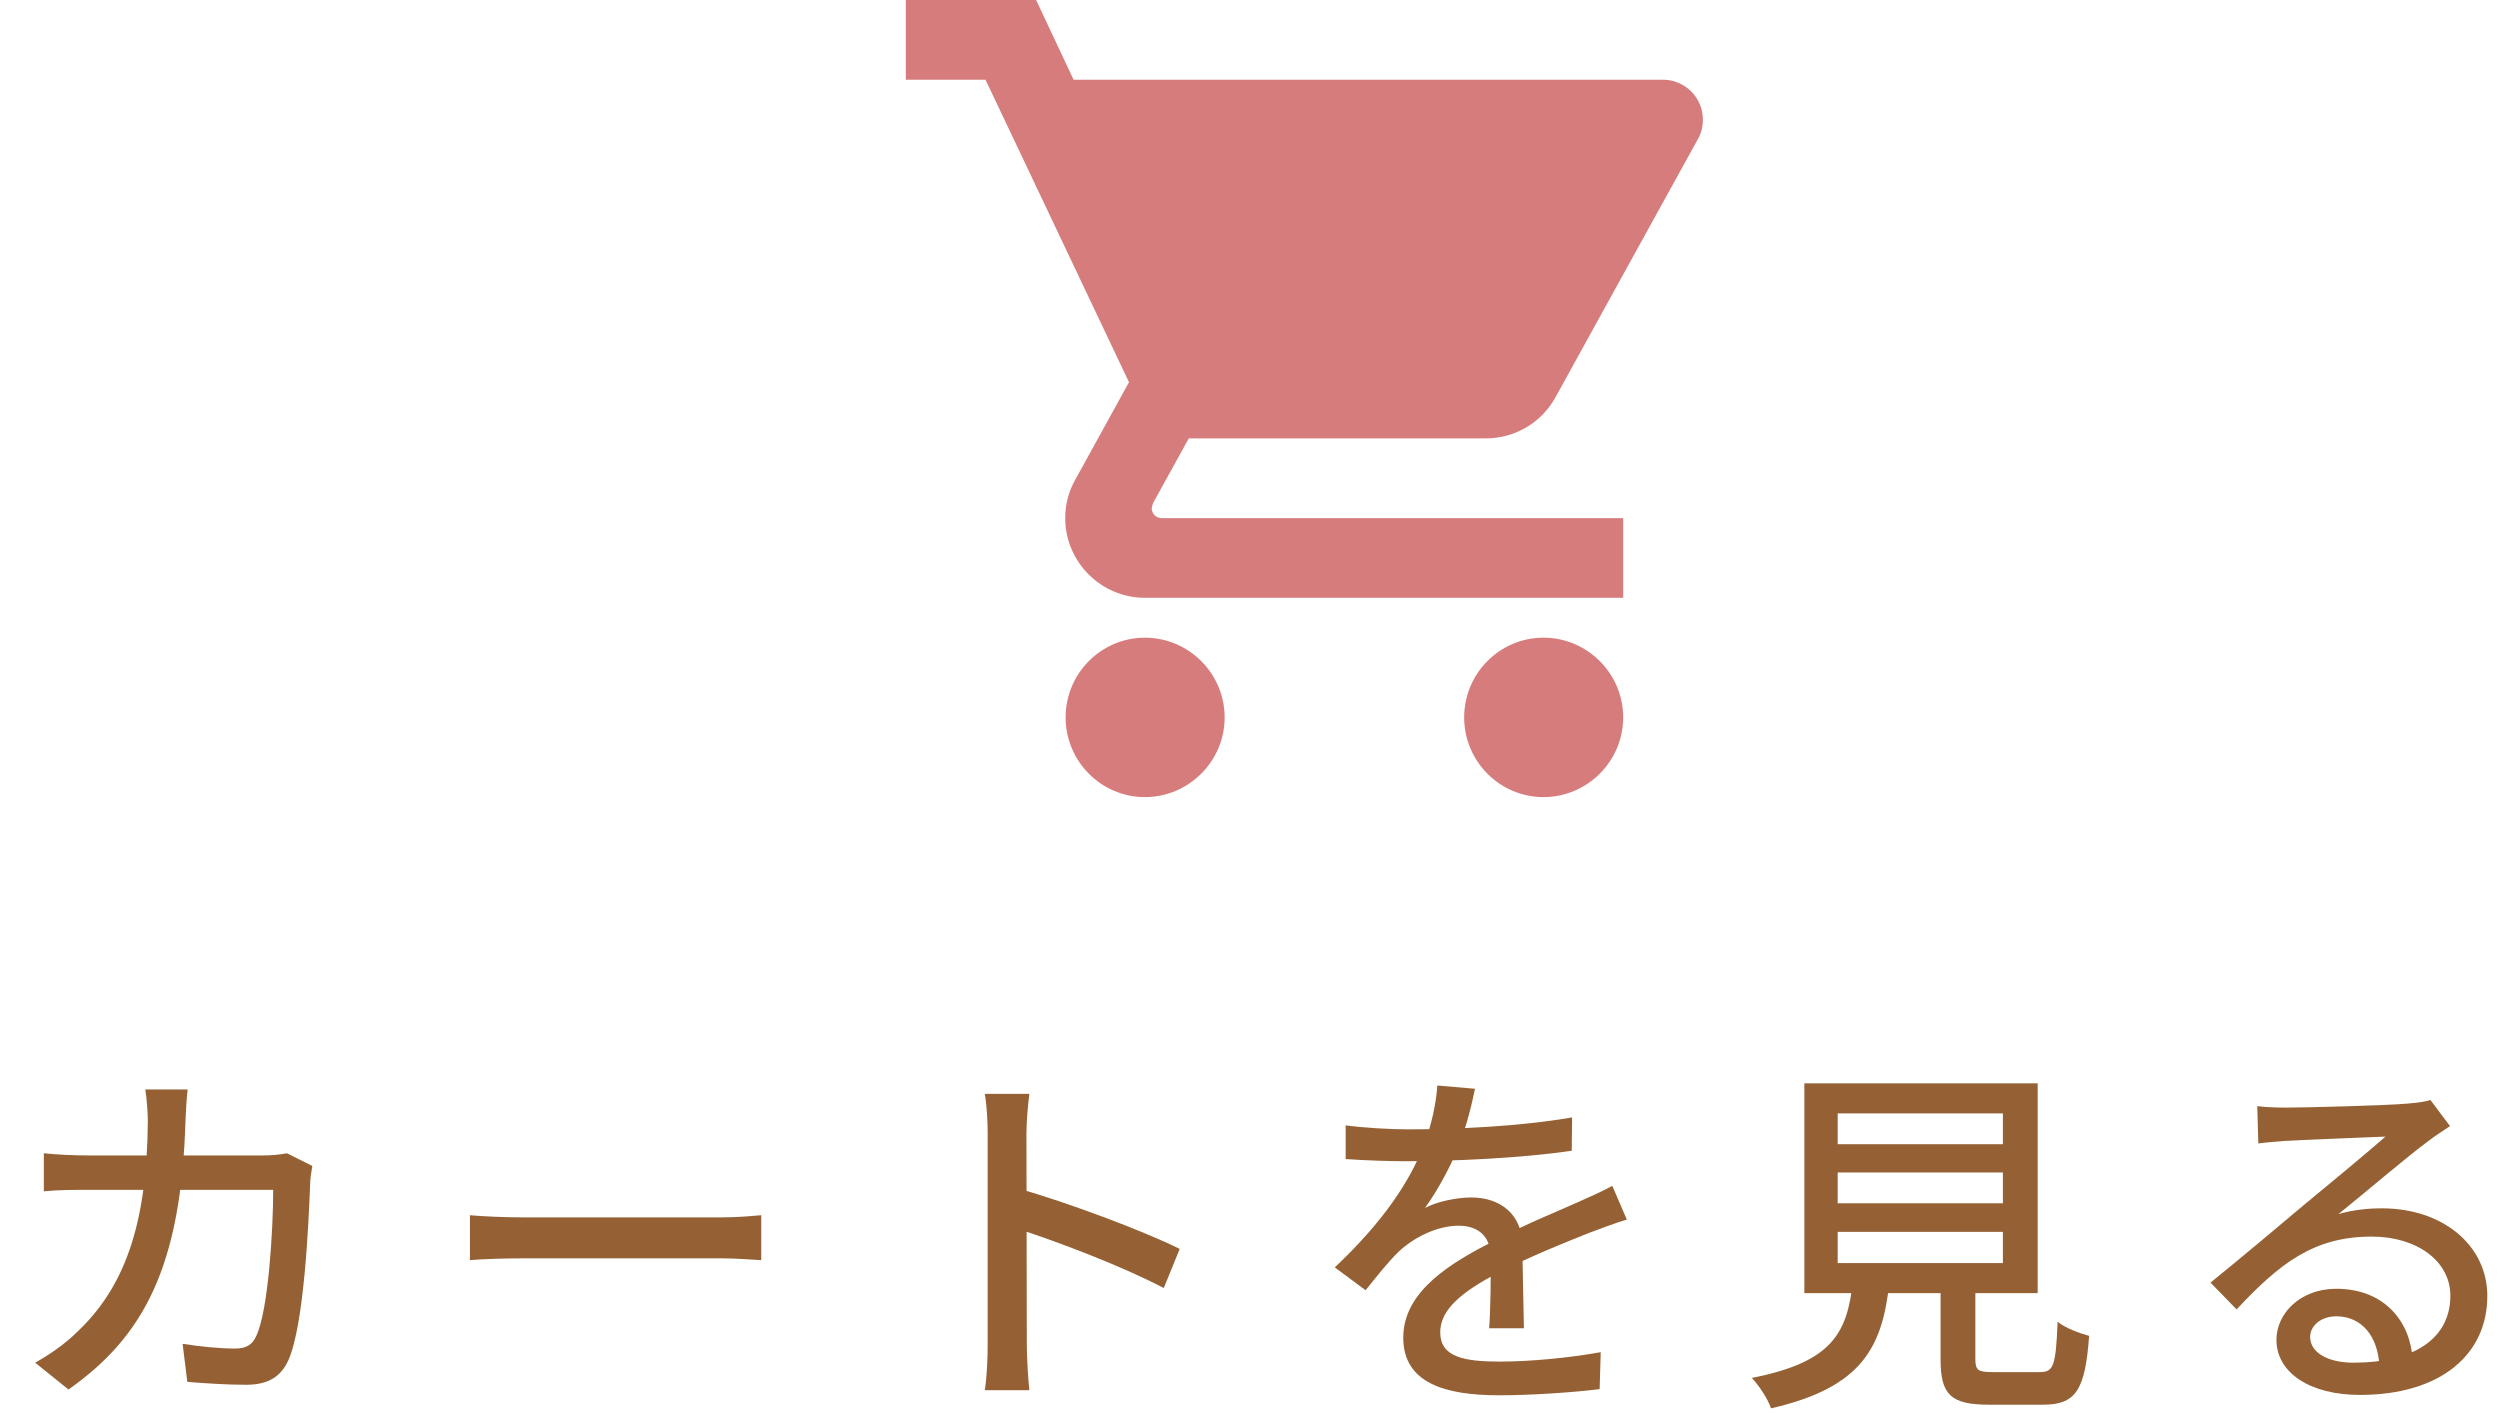
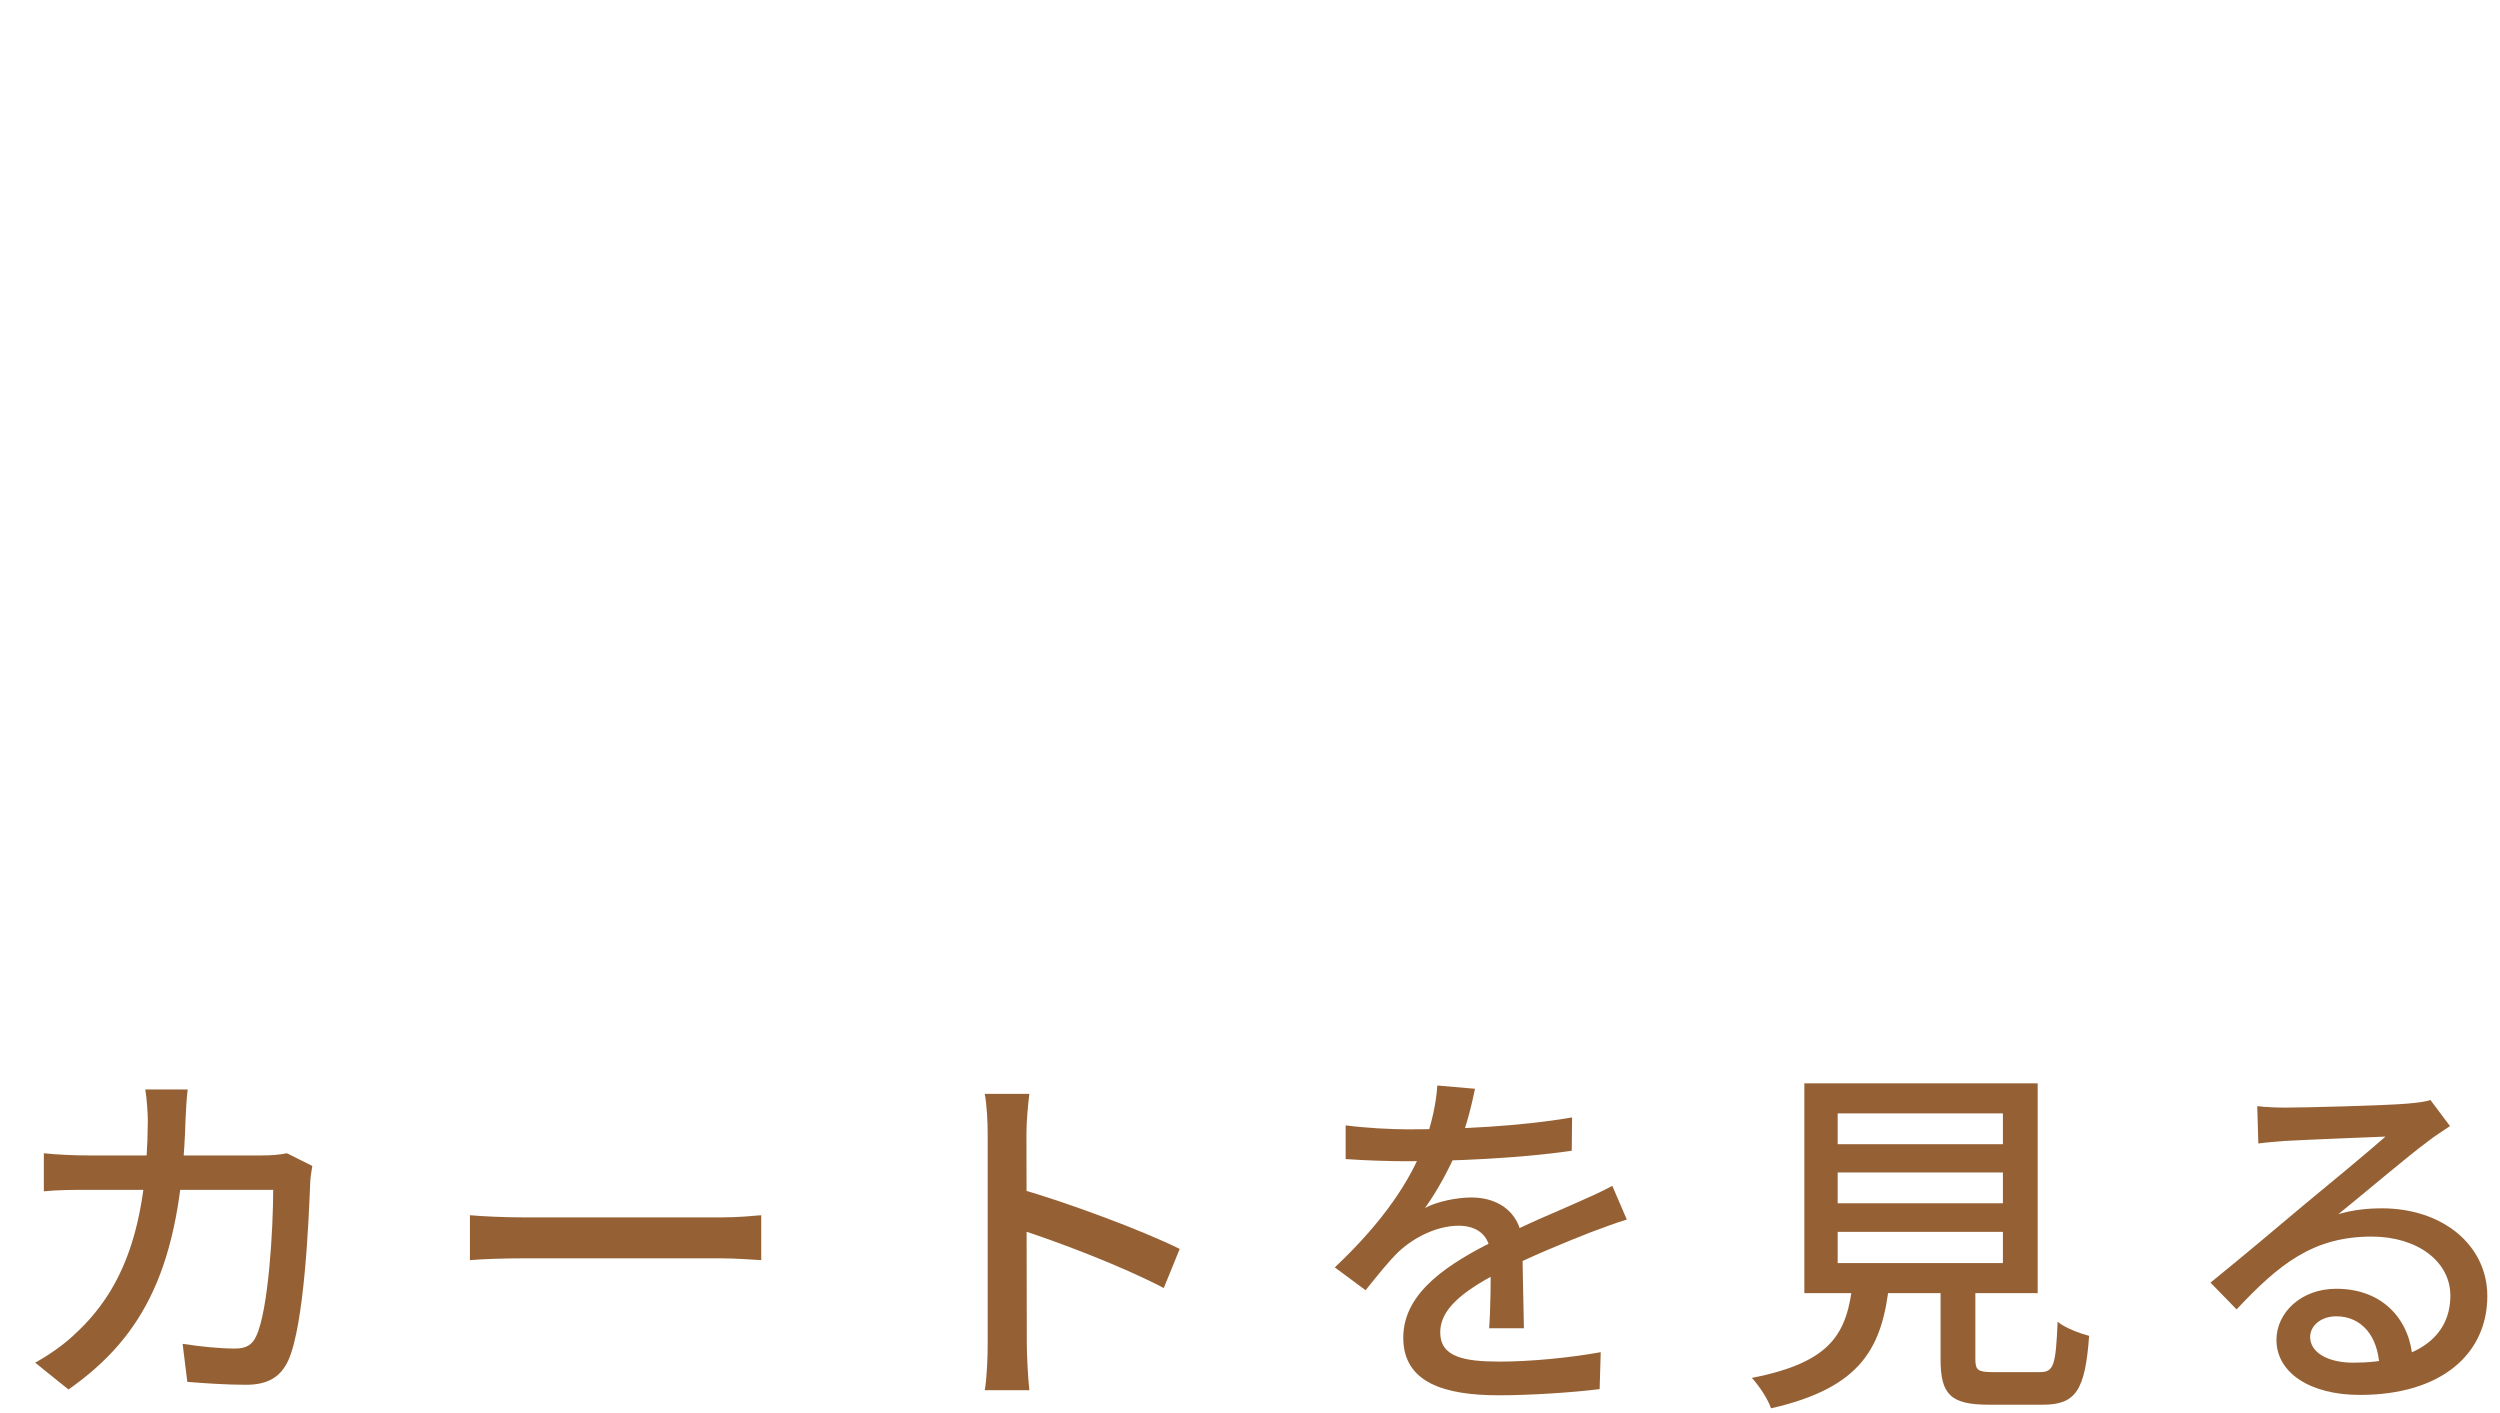
<svg xmlns="http://www.w3.org/2000/svg" width="69" height="39" viewBox="0 0 69 39" fill="none">
  <path d="M5.18 30.07C5.15 30.3 5.13 30.68 5.12 30.92C5 34.95 3.97 36.89 1.89 38.35L0.97 37.61C1.33 37.41 1.78 37.11 2.12 36.77C3.4 35.57 4.06 33.87 4.08 30.94C4.08 30.72 4.05 30.31 4.01 30.07H5.18ZM8.62 32.18C8.59 32.34 8.56 32.56 8.56 32.68C8.52 33.7 8.4 36.55 7.96 37.54C7.75 38 7.4 38.22 6.79 38.22C6.26 38.22 5.67 38.18 5.17 38.14L5.04 37.09C5.56 37.17 6.08 37.22 6.49 37.22C6.79 37.22 6.96 37.12 7.07 36.88C7.41 36.17 7.54 33.91 7.54 32.84H2.44C2.07 32.84 1.6 32.84 1.21 32.88V31.83C1.59 31.87 2.05 31.89 2.43 31.89H7.24C7.5 31.89 7.72 31.87 7.92 31.83L8.62 32.18Z" fill="#956134" />
  <path d="M12.97 33.54C13.3 33.57 13.91 33.6 14.46 33.6C15.39 33.6 19.08 33.6 19.89 33.6C20.38 33.6 20.77 33.56 21.01 33.54V34.78C20.79 34.77 20.33 34.73 19.9 34.73C19.08 34.73 15.39 34.73 14.46 34.73C13.9 34.73 13.31 34.75 12.97 34.78V33.54Z" fill="#956134" />
  <path d="M27.26 37.09C27.26 36.44 27.26 32.14 27.26 31.3C27.26 30.99 27.24 30.52 27.18 30.19H28.41C28.37 30.52 28.33 30.95 28.33 31.3C28.33 32.66 28.34 36.5 28.34 37.09C28.34 37.39 28.37 38 28.41 38.37H27.18C27.24 38.01 27.26 37.47 27.26 37.09ZM28.1 32.8C29.43 33.18 31.51 33.95 32.56 34.47L32.12 35.55C30.98 34.95 29.19 34.27 28.1 33.92V32.8Z" fill="#956134" />
  <path d="M40.71 30.05C40.63 30.43 40.51 30.99 40.24 31.69C40.01 32.24 39.67 32.87 39.33 33.34C39.66 33.16 40.22 33.05 40.61 33.05C41.41 33.05 42.02 33.52 42.02 34.39C42.02 34.91 42.05 36.04 42.06 36.66H41.1C41.14 36.16 41.15 35.2 41.14 34.68C41.14 34.07 40.74 33.83 40.26 33.83C39.66 33.83 39.03 34.15 38.61 34.54C38.31 34.83 38.03 35.19 37.69 35.61L36.84 34.98C38.22 33.68 38.93 32.56 39.3 31.6C39.51 31.05 39.64 30.45 39.67 29.96L40.71 30.05ZM37.14 31.06C37.66 31.13 38.38 31.17 38.86 31.17C40.19 31.17 41.96 31.09 43.39 30.84L43.38 31.76C41.98 31.97 40.05 32.05 38.8 32.05C38.38 32.05 37.69 32.03 37.14 31.99V31.06ZM44.9 33.66C44.62 33.74 44.18 33.91 43.88 34.02C43.2 34.29 42.27 34.66 41.31 35.15C40.36 35.65 39.75 36.14 39.75 36.77C39.75 37.45 40.39 37.58 41.4 37.58C42.21 37.58 43.3 37.48 44.18 37.32L44.15 38.34C43.43 38.43 42.27 38.51 41.37 38.51C39.88 38.51 38.73 38.17 38.73 36.92C38.73 35.63 40.05 34.85 41.25 34.24C42.18 33.75 42.91 33.47 43.55 33.18C43.89 33.03 44.18 32.9 44.5 32.73L44.9 33.66Z" fill="#956134" />
  <path d="M50.72 32.36V33.21H55.28V32.36H50.72ZM50.72 34V34.86H55.28V34H50.72ZM50.72 30.73V31.58H55.28V30.73H50.72ZM49.8 29.9H56.24V35.69H49.8V29.9ZM53.56 35.07H54.52V37.52C54.52 37.82 54.6 37.87 55 37.87C55.19 37.87 56.05 37.87 56.3 37.87C56.68 37.87 56.74 37.7 56.79 36.48C56.99 36.65 57.4 36.8 57.66 36.87C57.55 38.38 57.29 38.77 56.38 38.77C56.15 38.77 55.1 38.77 54.89 38.77C53.83 38.77 53.56 38.48 53.56 37.52V35.07ZM51.14 35.37H52.15C51.96 37.16 51.42 38.29 48.88 38.87C48.8 38.62 48.54 38.23 48.35 38.03C50.6 37.59 50.98 36.77 51.14 35.37Z" fill="#956134" />
  <path d="M62.3 30.53C62.55 30.56 62.86 30.57 63.09 30.57C63.62 30.57 65.89 30.51 66.44 30.46C66.79 30.43 66.97 30.4 67.08 30.36L67.62 31.08C67.42 31.22 67.2 31.35 67 31.51C66.48 31.89 65.26 32.93 64.54 33.51C64.95 33.39 65.35 33.35 65.74 33.35C67.42 33.35 68.65 34.37 68.65 35.77C68.65 37.37 67.38 38.5 65.13 38.5C63.76 38.5 62.83 37.89 62.83 36.98C62.83 36.24 63.5 35.57 64.48 35.57C65.83 35.57 66.54 36.5 66.59 37.55L65.67 37.69C65.63 36.89 65.19 36.33 64.48 36.33C64.06 36.33 63.76 36.59 63.76 36.9C63.76 37.33 64.25 37.61 64.95 37.61C66.65 37.61 67.63 36.93 67.63 35.76C67.63 34.81 66.71 34.13 65.46 34.13C63.85 34.13 62.91 34.88 61.73 36.14L61.01 35.4C61.79 34.77 63.04 33.72 63.62 33.23C64.18 32.77 65.34 31.81 65.84 31.37C65.32 31.39 63.59 31.46 63.06 31.49C62.82 31.51 62.55 31.53 62.33 31.56L62.3 30.53Z" fill="#956134" />
-   <path d="M31.6 17.6C30.39 17.6 29.411 18.59 29.411 19.8C29.411 21.01 30.39 22 31.6 22C32.81 22 33.8 21.01 33.8 19.8C33.8 18.59 32.81 17.6 31.6 17.6ZM25 0V2.2H27.2L31.16 10.549L29.675 13.244C29.499 13.552 29.4 13.915 29.4 14.3C29.4 15.51 30.39 16.5 31.6 16.5H44.8V14.3H32.062C31.908 14.3 31.787 14.179 31.787 14.025L31.82 13.893L32.81 12.1H41.005C41.83 12.1 42.556 11.649 42.93 10.967L46.868 3.828C46.956 3.674 47 3.487 47 3.3C47 2.695 46.505 2.2 45.9 2.2H29.631L28.597 0H25ZM42.6 17.6C41.39 17.6 40.411 18.59 40.411 19.8C40.411 21.01 41.39 22 42.6 22C43.81 22 44.8 21.01 44.8 19.8C44.8 18.59 43.81 17.6 42.6 17.6Z" fill="#D77C7C" />
</svg>